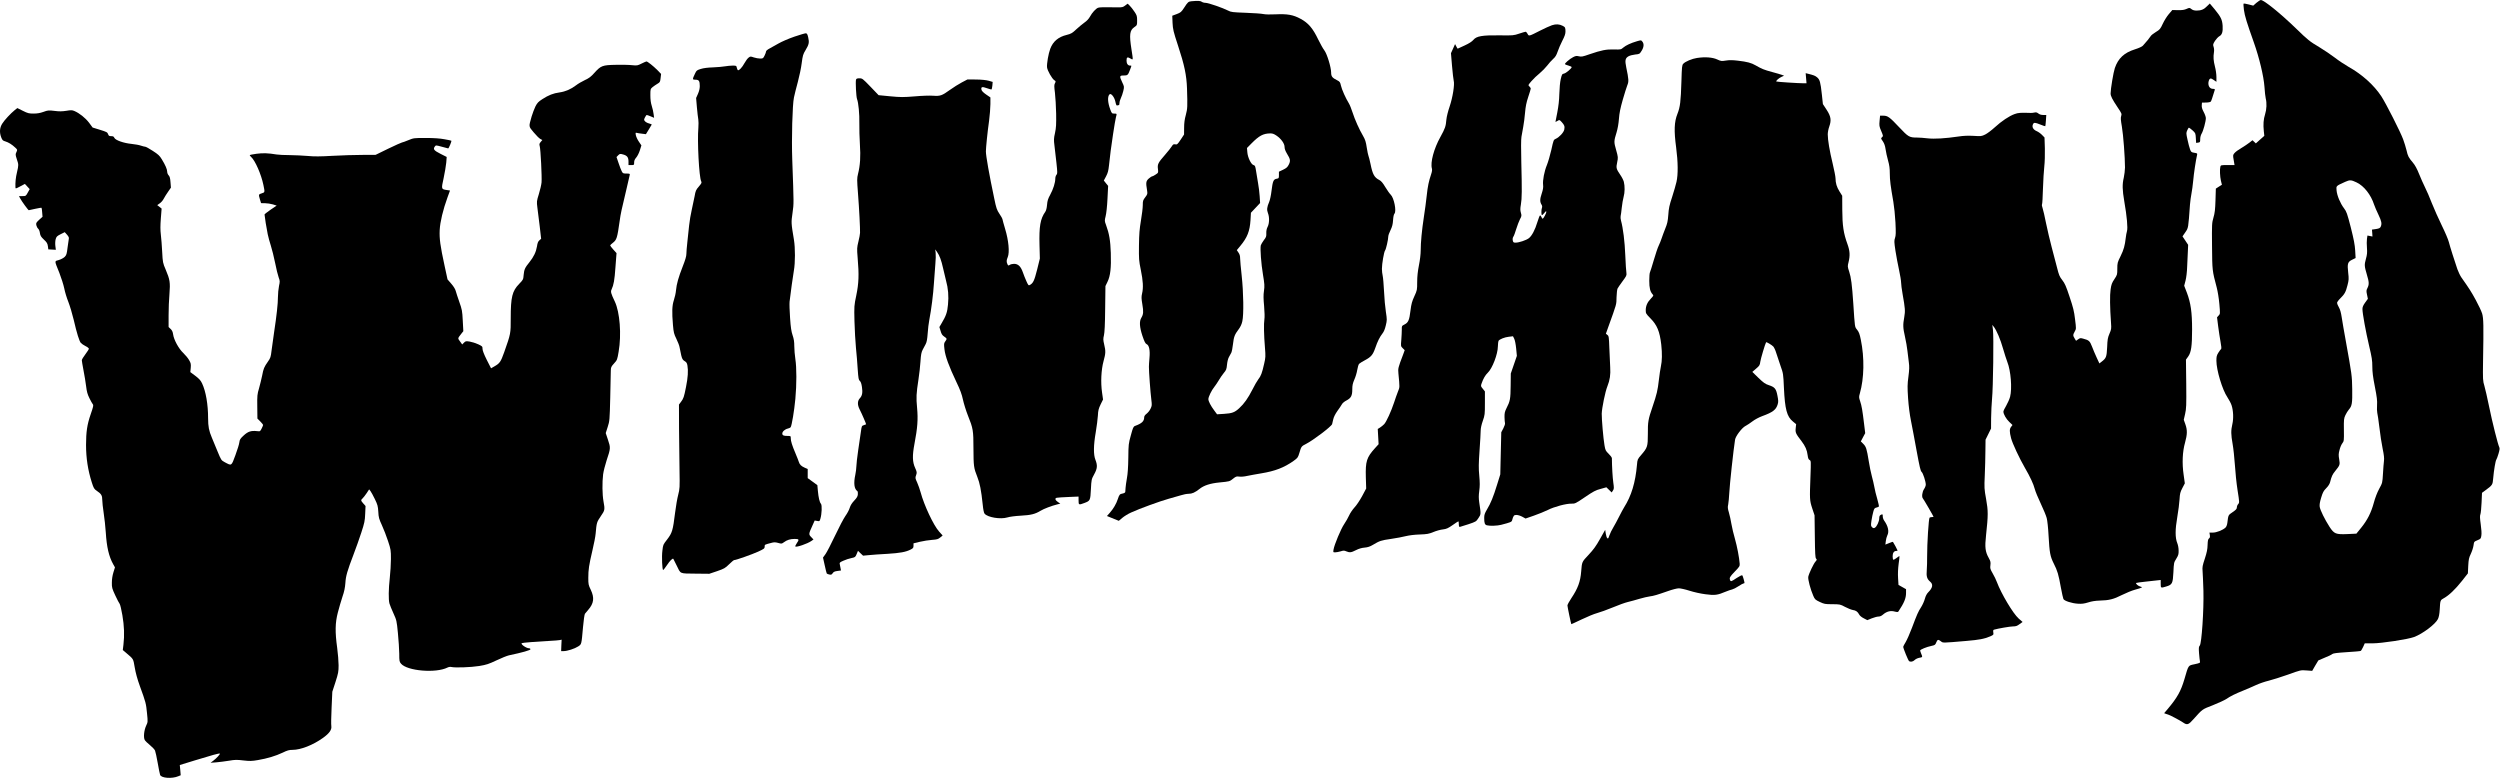
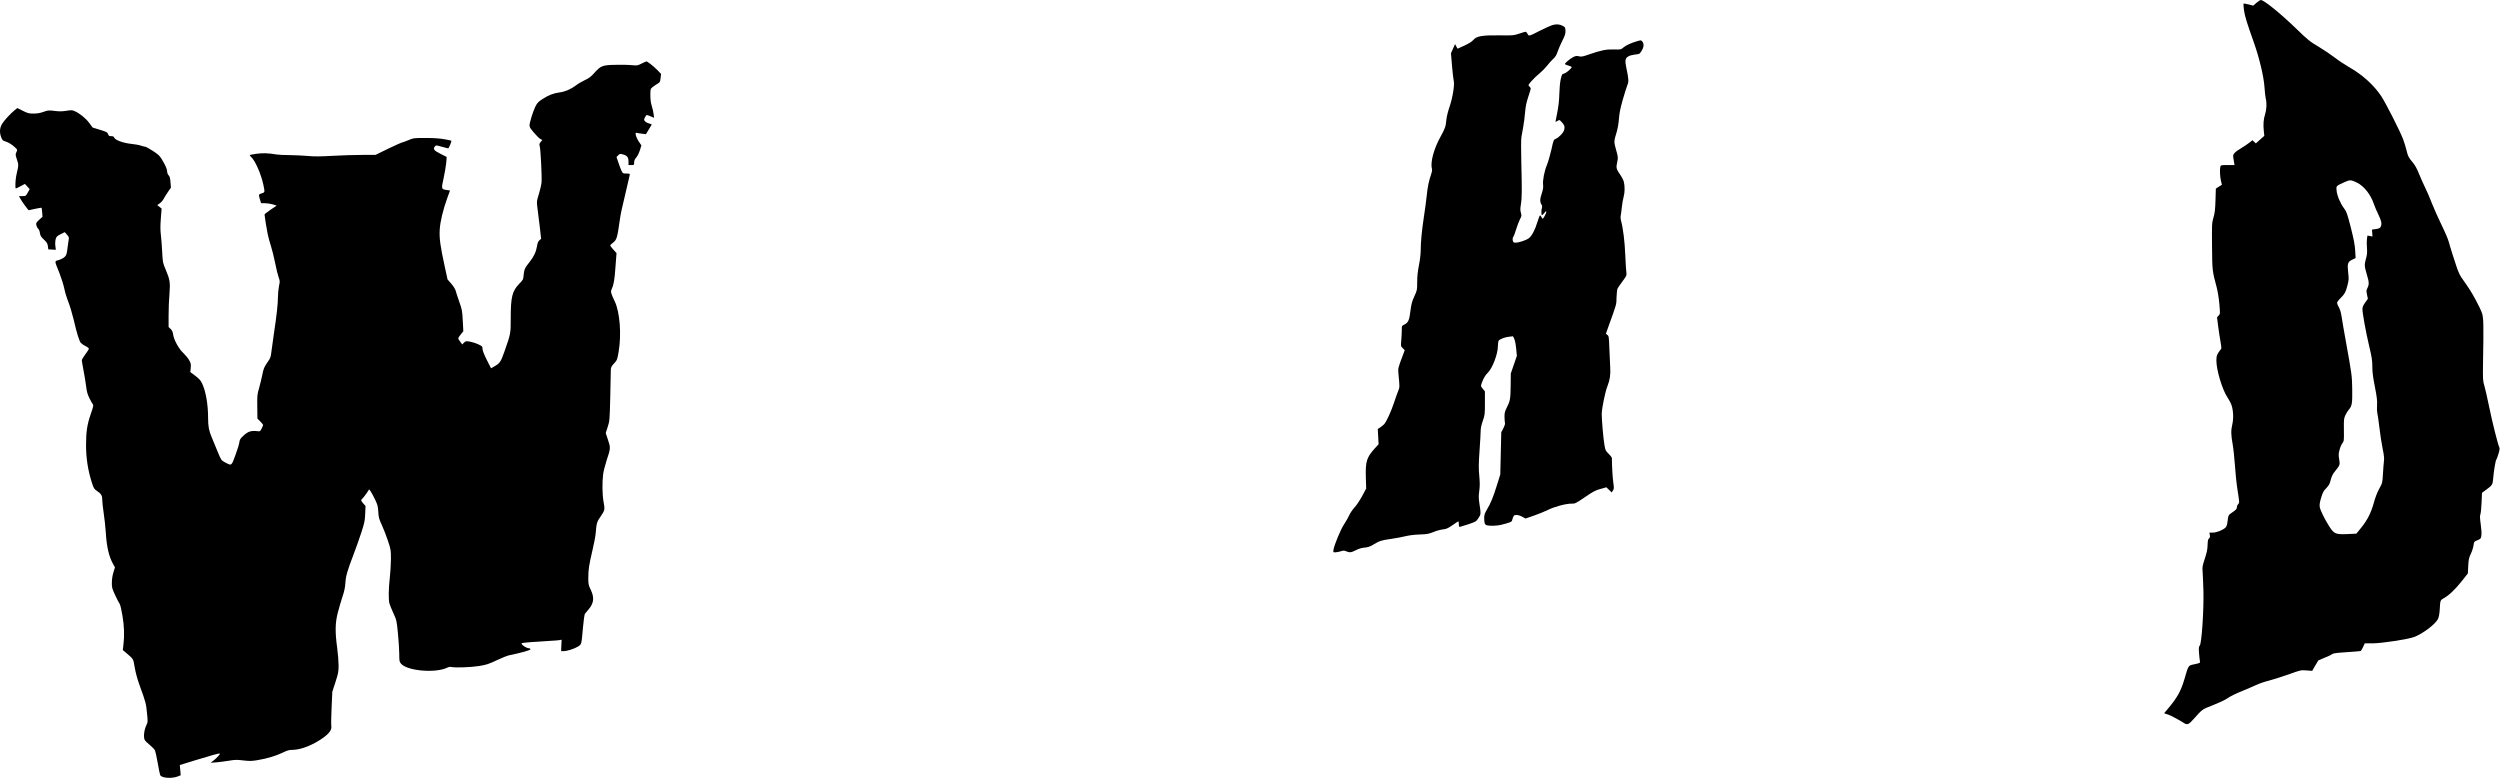
<svg xmlns="http://www.w3.org/2000/svg" preserveAspectRatio="xMidYMid meet" viewBox="0 0 3544 1103" height="1103pt" width="3544pt" version="1.0">
  <g stroke="none" fill="#000000" transform="translate(0,1103) scale(0.1,-0.1)">
    <path d="M31987 10990 l-45 -40 -65 17 c-37 10 -69 15 -72 11 -3 -3 -1 -44 5 -89 11 -84 43 -186 140 -459 78 -220 140 -479 151 -630 4 -69 13 -143 18 -165 17 -64 13 -157 -9 -225 -23 -71 -28 -145 -18 -240 l7 -65 -60 -54 -60 -54 -24 23 -24 22 -43 -34 c-24 -19 -75 -53 -114 -76 -40 -23 -83 -55 -97 -71 -24 -29 -24 -31 -12 -100 l12 -71 -97 0 c-93 0 -98 -1 -104 -22 -10 -39 -6 -140 8 -200 l14 -57 -43 -27 -43 -28 -5 -165 c-4 -132 -10 -182 -29 -246 -22 -77 -23 -90 -20 -405 3 -348 3 -346 66 -584 15 -57 31 -156 38 -237 12 -138 12 -139 -11 -163 l-22 -24 16 -128 c9 -71 25 -171 34 -222 11 -56 14 -95 8 -99 -5 -3 -22 -26 -38 -51 -25 -40 -29 -56 -29 -116 0 -132 84 -412 155 -516 24 -36 51 -87 60 -115 25 -76 30 -188 11 -268 -21 -89 -20 -148 4 -282 11 -60 25 -193 32 -295 6 -102 23 -264 38 -360 27 -171 27 -175 9 -196 -11 -11 -19 -32 -19 -47 0 -21 -12 -34 -60 -67 -63 -43 -61 -38 -75 -153 -4 -29 -14 -55 -27 -67 -38 -35 -126 -70 -178 -70 l-49 0 6 -35 c4 -27 1 -39 -12 -48 -13 -10 -18 -31 -20 -93 -1 -59 -11 -107 -39 -193 -33 -98 -37 -121 -32 -175 3 -33 8 -160 12 -281 7 -273 -25 -746 -52 -777 -14 -15 -16 -32 -10 -110 4 -51 10 -103 13 -115 4 -20 -2 -23 -76 -39 -93 -20 -85 -7 -145 -214 -50 -169 -102 -261 -234 -418 l-53 -62 26 -10 c15 -6 28 -10 31 -10 12 0 170 -83 210 -111 59 -41 78 -35 150 47 129 144 119 137 274 197 80 32 165 71 190 88 63 42 123 72 237 118 54 22 136 57 183 79 47 22 128 50 180 62 52 13 176 52 275 87 180 65 180 65 261 59 l82 -6 42 73 c24 39 44 73 45 75 1 1 42 19 91 39 49 19 97 42 106 51 13 11 65 18 206 27 104 6 193 14 198 18 6 3 21 28 34 56 l23 51 110 0 c128 0 502 57 590 90 122 46 301 181 337 254 14 29 22 71 26 137 7 131 7 131 61 161 72 40 159 124 254 243 l84 107 5 107 c5 92 10 115 37 171 17 36 34 89 38 119 7 52 8 53 56 73 46 19 49 23 55 67 5 28 1 90 -9 159 -12 86 -13 120 -5 140 6 15 14 90 17 167 l6 139 45 33 c105 77 106 79 114 176 9 106 32 245 44 261 5 6 19 44 31 84 16 54 19 77 11 92 -19 36 -101 363 -145 580 -24 118 -54 249 -66 290 -22 72 -23 86 -19 355 9 505 7 603 -13 670 -10 33 -50 119 -89 190 -64 118 -94 165 -203 319 -19 27 -45 81 -59 120 -42 123 -104 318 -121 385 -9 36 -54 142 -100 235 -46 94 -109 236 -141 316 -31 80 -74 181 -97 225 -22 44 -60 129 -84 189 -29 73 -58 126 -87 160 -62 73 -72 92 -91 176 -10 41 -31 110 -47 153 -38 105 -244 511 -310 612 -105 159 -272 310 -465 418 -54 31 -143 90 -197 132 -55 41 -149 106 -210 142 -149 89 -167 104 -341 273 -216 209 -451 400 -495 400 -9 0 -38 -18 -63 -40z m1422 -2547 c104 -50 201 -174 246 -313 10 -30 38 -95 62 -144 44 -92 51 -127 32 -170 -9 -19 -22 -26 -68 -33 l-56 -8 4 -49 3 -49 -35 7 -36 7 -7 -47 c-4 -26 -4 -84 0 -129 5 -65 2 -96 -15 -156 -23 -84 -22 -100 14 -223 32 -105 33 -139 8 -189 -17 -33 -17 -43 -6 -95 l12 -58 -39 -54 c-28 -39 -38 -63 -38 -91 0 -62 48 -324 95 -524 38 -160 45 -205 45 -291 0 -77 9 -149 36 -286 29 -148 35 -198 31 -261 -3 -43 -1 -92 3 -109 5 -16 18 -109 30 -206 11 -98 32 -233 46 -301 19 -91 24 -138 19 -175 -4 -28 -10 -110 -14 -181 -8 -131 -8 -131 -54 -215 -29 -54 -57 -127 -76 -198 -39 -142 -91 -244 -178 -352 l-69 -85 -125 -6 c-167 -7 -190 2 -256 103 -68 106 -131 234 -139 283 -4 32 1 65 21 131 22 73 34 96 71 133 28 28 48 59 55 85 22 86 33 110 74 160 66 82 68 88 55 166 -10 57 -9 79 5 131 8 35 26 77 40 95 23 30 24 36 22 190 -2 146 0 163 21 208 12 26 35 63 51 82 43 49 49 88 46 289 -3 190 -5 203 -90 675 -25 135 -51 289 -59 342 -10 66 -22 110 -40 141 -14 24 -26 53 -26 63 0 11 21 40 46 64 62 61 78 91 102 187 19 73 20 91 10 176 -15 129 -7 155 56 185 l49 24 -6 106 c-5 83 -19 156 -62 327 -52 201 -60 224 -96 272 -52 67 -100 181 -106 254 -6 65 -10 61 122 121 67 30 84 29 164 -9z" />
-     <path d="M16895 11013 c-50 -5 -56 -11 -109 -93 -40 -61 -48 -68 -106 -90 l-62 -23 4 -101 c5 -92 11 -120 77 -321 91 -275 122 -423 128 -610 8 -254 7 -286 -17 -375 -17 -60 -24 -114 -24 -181 l-1 -96 -48 -73 c-45 -67 -51 -72 -77 -66 -24 4 -31 0 -48 -27 -10 -18 -53 -71 -95 -120 -100 -114 -111 -135 -102 -203 6 -52 6 -53 -32 -78 -21 -14 -43 -26 -50 -26 -7 0 -28 -14 -48 -31 -39 -35 -43 -57 -25 -162 9 -57 8 -59 -25 -103 -32 -42 -35 -51 -35 -113 0 -37 -12 -135 -26 -217 -20 -121 -26 -188 -28 -354 -2 -192 -1 -214 26 -345 32 -157 38 -253 18 -336 -11 -48 -10 -70 4 -154 18 -104 15 -141 -15 -191 -30 -50 -25 -131 16 -255 28 -82 41 -109 59 -117 36 -16 51 -85 41 -195 -5 -51 -8 -108 -8 -127 -1 -61 22 -372 34 -463 10 -81 9 -90 -11 -131 -11 -25 -37 -56 -56 -71 -22 -17 -34 -34 -34 -50 0 -56 -32 -87 -130 -123 -23 -9 -30 -25 -59 -133 -33 -118 -34 -131 -36 -319 -2 -132 -8 -226 -20 -290 -9 -52 -18 -113 -19 -135 -2 -22 -3 -48 -4 -57 -1 -11 -14 -19 -37 -24 -41 -7 -48 -15 -69 -79 -21 -66 -64 -139 -114 -195 l-40 -45 84 -34 84 -34 50 42 c27 23 84 58 125 76 122 56 411 161 530 194 61 16 139 39 175 50 36 12 84 21 108 21 52 0 91 18 156 69 63 50 151 79 284 92 143 14 142 13 193 54 39 31 48 34 86 29 25 -4 72 0 115 10 40 8 129 25 198 36 196 32 324 82 457 176 60 43 63 48 84 117 25 87 29 92 93 124 101 51 361 248 370 281 2 10 9 40 16 68 7 32 29 76 58 117 26 35 55 79 64 95 9 18 37 41 65 55 65 34 83 67 83 157 0 57 6 85 29 139 17 37 35 98 41 136 6 38 18 77 26 87 9 9 46 32 82 51 88 47 113 76 147 172 33 97 64 158 102 207 20 24 36 63 48 115 18 75 18 82 1 193 -10 63 -22 194 -26 290 -5 96 -13 195 -19 220 -6 25 -11 69 -11 99 0 71 29 242 45 261 13 16 45 155 45 197 0 15 14 56 32 91 24 50 32 82 36 141 3 48 10 82 20 93 31 36 -7 225 -54 269 -14 13 -48 61 -76 107 -36 61 -59 87 -86 101 -70 36 -94 80 -123 224 -12 56 -25 109 -30 119 -5 9 -15 61 -24 116 -12 82 -22 112 -51 163 -56 95 -118 234 -150 334 -16 50 -39 108 -52 129 -46 74 -101 198 -113 253 -11 49 -16 56 -53 75 -71 35 -86 55 -86 112 -1 76 -59 264 -96 312 -17 21 -56 91 -87 154 -76 159 -140 234 -249 293 -107 58 -187 72 -358 64 -71 -4 -144 -2 -170 4 -25 6 -137 14 -250 18 -187 7 -209 9 -250 31 -74 38 -281 110 -319 110 -20 0 -45 7 -55 15 -19 14 -55 16 -141 8z m1197 -1903 c68 -45 118 -114 118 -163 0 -27 11 -56 34 -95 49 -79 52 -102 26 -155 -18 -36 -33 -50 -81 -73 l-59 -28 0 -47 c0 -45 -1 -47 -33 -53 -45 -8 -55 -34 -72 -171 -7 -62 -22 -131 -33 -157 -32 -73 -36 -112 -18 -158 23 -57 21 -146 -4 -195 -14 -27 -20 -56 -19 -91 2 -45 -2 -57 -35 -99 -20 -27 -39 -60 -43 -73 -11 -44 5 -263 31 -416 22 -133 24 -159 14 -229 -9 -60 -8 -111 2 -217 7 -84 9 -157 4 -186 -10 -61 -7 -226 8 -403 10 -124 9 -140 -12 -230 -29 -130 -46 -173 -82 -218 -16 -21 -55 -87 -85 -148 -61 -120 -115 -197 -187 -263 -63 -58 -100 -72 -215 -79 l-98 -6 -40 54 c-50 67 -83 131 -83 161 0 32 45 125 84 173 18 22 46 65 64 95 17 30 49 76 70 102 35 41 40 54 46 118 4 42 15 87 27 108 11 20 26 48 34 62 7 14 18 69 24 123 12 105 23 133 82 212 24 32 42 71 50 110 22 93 17 411 -9 648 -12 108 -22 219 -22 245 0 34 -7 58 -24 82 l-23 34 48 58 c101 121 136 211 146 367 l6 105 65 69 65 69 -6 97 c-3 53 -14 137 -23 186 -9 50 -21 126 -28 170 -11 71 -15 80 -36 85 -34 8 -83 109 -88 183 l-5 59 64 65 c108 109 164 140 265 142 30 1 53 -7 86 -29z" />
-     <path d="M15951 10952 c-31 -24 -42 -27 -110 -26 -184 4 -255 2 -275 -6 -31 -12 -84 -69 -114 -125 -17 -31 -45 -62 -78 -84 -28 -20 -81 -64 -117 -97 -57 -54 -73 -63 -136 -79 -117 -28 -193 -92 -232 -195 -26 -67 -52 -218 -46 -265 5 -46 70 -160 103 -182 22 -14 23 -17 9 -43 -12 -24 -12 -42 0 -136 7 -60 15 -192 17 -294 2 -154 0 -200 -16 -274 -18 -79 -18 -99 -8 -180 7 -50 19 -160 28 -244 15 -141 15 -154 0 -171 -9 -10 -16 -33 -16 -52 0 -58 -29 -150 -71 -227 -33 -60 -41 -87 -46 -145 -4 -47 -13 -82 -25 -99 -71 -101 -89 -208 -82 -473 l5 -190 -39 -158 c-40 -158 -56 -192 -105 -218 -15 -9 -22 -1 -46 53 -16 35 -39 92 -51 128 -29 83 -67 120 -125 120 -22 0 -50 -7 -61 -15 -19 -13 -22 -12 -33 11 -15 34 -14 54 5 100 28 66 12 237 -37 398 -21 72 -39 135 -39 142 0 6 -19 39 -42 73 -37 56 -45 78 -74 219 -70 332 -119 607 -118 667 1 58 22 269 45 432 10 79 19 185 19 238 l0 94 -60 41 c-38 26 -62 50 -66 66 -11 43 8 49 76 24 33 -12 63 -20 67 -17 3 4 8 29 11 56 l4 50 -55 16 c-36 10 -99 17 -179 18 l-123 1 -80 -42 c-44 -23 -120 -71 -170 -107 -112 -81 -137 -89 -237 -82 -43 4 -160 0 -260 -9 -164 -13 -200 -13 -348 1 l-165 16 -115 120 c-111 115 -116 119 -157 119 -32 0 -43 -4 -48 -19 -9 -28 2 -242 14 -274 21 -54 36 -213 33 -347 -1 -74 2 -207 8 -296 12 -173 4 -298 -27 -421 -15 -60 -15 -81 0 -276 17 -218 31 -495 29 -557 0 -19 -11 -75 -23 -124 -21 -86 -22 -97 -11 -231 21 -241 16 -361 -19 -531 -31 -147 -31 -151 -26 -369 3 -121 13 -290 21 -375 9 -85 20 -222 25 -305 9 -129 13 -151 30 -165 13 -10 23 -37 30 -86 12 -79 4 -124 -30 -160 -34 -36 -36 -92 -4 -155 34 -66 96 -211 93 -214 -2 -1 -16 -7 -33 -12 -29 -9 -30 -13 -41 -94 -7 -46 -24 -163 -38 -260 -14 -96 -26 -200 -26 -230 -1 -30 -7 -83 -15 -119 -26 -120 -16 -201 29 -232 6 -4 9 -24 7 -45 -2 -29 -14 -50 -51 -89 -33 -35 -53 -67 -64 -102 -8 -29 -36 -81 -62 -117 -25 -36 -91 -161 -146 -278 -55 -117 -116 -234 -135 -261 l-36 -50 24 -108 c13 -60 26 -113 29 -117 3 -5 19 -12 36 -15 26 -6 34 -3 48 18 12 19 28 27 67 32 l51 7 -7 36 c-3 20 -9 45 -11 57 -5 17 4 25 53 46 32 15 83 31 113 37 52 11 56 13 74 57 l19 46 36 -35 36 -34 85 8 c47 5 164 13 260 18 180 11 261 26 330 61 35 18 40 25 40 54 l0 34 91 22 c50 12 128 24 173 27 70 5 86 10 115 34 l34 28 -51 57 c-78 87 -212 372 -261 555 -11 41 -33 103 -49 139 -28 61 -29 66 -15 104 13 38 12 44 -13 101 -40 87 -42 175 -10 345 43 225 52 346 37 507 -14 150 -12 199 20 408 11 72 24 185 28 252 6 96 13 130 31 165 12 23 32 60 43 81 15 28 22 69 28 150 4 62 14 148 23 192 30 157 56 363 66 525 6 91 15 212 20 270 6 58 7 128 4 155 l-6 50 26 -37 c36 -51 60 -116 86 -233 12 -55 30 -132 41 -172 31 -112 40 -221 28 -341 -10 -110 -26 -157 -95 -272 l-27 -46 17 -55 c12 -44 24 -62 51 -80 41 -28 42 -32 15 -69 -19 -26 -20 -36 -11 -112 11 -98 63 -240 170 -465 54 -112 76 -173 92 -248 12 -55 43 -156 70 -224 74 -184 79 -212 79 -471 1 -246 4 -274 55 -401 35 -88 55 -187 76 -389 7 -74 17 -121 27 -132 45 -53 226 -82 322 -53 31 10 114 21 190 25 145 8 203 22 282 70 46 28 153 69 236 90 l43 11 -33 22 c-41 28 -48 55 -16 61 13 3 87 8 166 11 l142 6 0 -56 c0 -64 3 -65 83 -35 82 31 84 35 92 195 7 138 8 141 46 211 46 83 49 127 18 206 -29 74 -28 203 5 393 14 83 27 188 30 235 3 70 10 97 38 156 l35 71 -14 99 c-21 143 -12 323 21 444 31 113 32 142 9 238 -15 64 -15 80 -3 130 9 40 15 152 17 377 l4 320 29 60 c41 83 54 198 47 410 -6 176 -22 272 -68 397 -21 56 -21 60 -5 125 10 40 21 140 26 248 l9 180 -31 38 -30 38 32 60 c25 47 33 79 41 152 18 167 27 240 58 446 17 112 35 220 41 240 14 51 14 51 -24 51 -33 0 -36 3 -56 57 -38 102 -42 185 -11 216 21 21 70 -40 83 -105 9 -43 16 -57 26 -53 7 3 18 5 23 5 5 0 9 14 9 30 0 17 9 48 20 70 11 22 26 67 34 100 14 61 14 62 -15 123 -41 88 -40 97 20 97 56 0 62 5 90 80 25 66 25 60 2 60 -31 0 -51 28 -51 70 0 50 12 57 55 31 41 -24 40 -32 15 129 -33 210 -25 270 40 315 40 28 40 28 40 95 0 62 -3 73 -39 126 -22 33 -52 71 -68 86 l-28 26 -34 -26z" />
-     <path d="M31289 10944 c-43 -46 -85 -64 -147 -64 -35 0 -57 6 -76 21 -27 21 -28 21 -69 3 -31 -14 -63 -19 -122 -18 l-80 2 -49 -57 c-27 -31 -65 -92 -86 -137 -35 -75 -42 -84 -99 -118 -34 -21 -66 -46 -71 -56 -10 -18 -66 -88 -112 -137 -12 -14 -58 -35 -115 -53 -150 -47 -236 -127 -283 -265 -20 -58 -60 -298 -60 -360 0 -37 23 -82 101 -199 56 -83 59 -90 49 -121 -9 -26 -6 -58 10 -151 20 -115 44 -437 44 -579 -1 -38 -8 -102 -17 -142 -23 -97 -21 -173 7 -338 37 -213 52 -376 38 -422 -6 -21 -14 -63 -17 -93 -13 -114 -28 -168 -73 -260 -45 -90 -47 -99 -47 -180 0 -83 -1 -86 -41 -147 -35 -52 -44 -75 -54 -146 -12 -81 -10 -254 6 -477 6 -79 4 -90 -22 -150 -24 -56 -29 -82 -33 -192 -7 -138 -13 -155 -78 -205 l-32 -25 -39 84 c-21 45 -51 116 -66 156 -30 78 -43 90 -124 111 -38 11 -46 10 -72 -9 l-30 -21 -20 33 c-25 41 -25 51 1 98 22 38 22 39 5 174 -13 113 -26 165 -77 317 -50 152 -68 192 -104 238 -38 48 -48 72 -74 176 -17 66 -51 197 -76 290 -25 94 -61 247 -80 340 -18 94 -41 190 -49 214 -9 24 -13 48 -8 55 4 6 10 106 13 221 4 116 12 257 19 315 7 60 10 170 8 258 l-5 153 -34 35 c-19 20 -53 45 -77 55 -49 21 -70 59 -53 96 13 29 26 29 106 -3 36 -15 67 -25 69 -23 2 2 6 39 9 82 l5 77 -42 0 c-29 0 -52 7 -70 21 -20 16 -34 19 -54 14 -15 -4 -38 -6 -52 -6 -147 5 -179 3 -231 -16 -77 -28 -184 -99 -282 -189 -45 -41 -106 -87 -135 -101 -51 -25 -58 -26 -165 -19 -79 4 -141 2 -212 -9 -191 -28 -344 -37 -440 -26 -49 6 -117 11 -150 11 -108 0 -123 9 -252 146 -136 145 -163 164 -226 164 l-45 0 -7 -73 c-6 -67 -5 -79 23 -144 29 -69 30 -72 12 -88 -18 -16 -17 -18 11 -58 20 -30 32 -62 39 -112 5 -38 21 -110 35 -160 19 -67 25 -114 25 -185 0 -94 11 -178 50 -400 11 -63 25 -195 30 -293 7 -149 6 -185 -6 -220 -13 -38 -13 -54 6 -182 12 -77 35 -200 51 -272 16 -73 29 -153 29 -177 0 -24 9 -97 21 -163 37 -209 39 -241 24 -328 -20 -111 -19 -150 10 -278 14 -62 30 -152 35 -202 5 -49 14 -123 20 -164 8 -58 7 -100 -6 -200 -15 -110 -15 -149 -5 -306 8 -115 23 -231 41 -320 15 -77 52 -268 80 -425 42 -229 56 -288 71 -300 20 -16 59 -136 59 -181 0 -14 -11 -43 -25 -63 -26 -38 -35 -112 -16 -132 10 -10 151 -253 151 -260 0 -2 -10 -4 -22 -4 -13 0 -28 -4 -34 -8 -13 -8 -36 -374 -35 -554 1 -62 -2 -148 -5 -190 -8 -89 3 -125 47 -163 46 -38 38 -87 -25 -150 -21 -21 -38 -52 -49 -93 -9 -34 -33 -87 -52 -117 -43 -66 -59 -103 -131 -295 -30 -80 -70 -170 -89 -202 -19 -31 -35 -61 -35 -67 0 -22 71 -195 83 -203 23 -15 56 -8 80 16 13 13 42 27 65 31 47 8 48 9 27 58 -8 20 -15 40 -15 45 0 14 93 52 158 65 51 11 57 15 70 49 17 44 29 46 66 17 31 -24 10 -25 361 5 186 16 255 29 339 65 47 21 48 23 43 56 -4 26 -2 35 11 39 60 17 229 46 269 46 39 0 58 6 92 32 l43 31 -56 49 c-78 69 -247 352 -308 516 -11 31 -38 87 -60 124 -35 61 -38 72 -32 116 5 42 2 56 -24 103 -49 87 -57 151 -38 320 31 287 31 348 1 514 -26 143 -27 159 -19 335 4 102 9 257 9 346 l2 161 39 79 39 79 1 150 c1 83 7 204 13 270 16 159 25 890 13 979 l-9 70 20 -25 c38 -46 97 -184 132 -311 20 -70 48 -156 61 -190 50 -126 69 -375 39 -493 -9 -33 -34 -90 -55 -126 -22 -36 -40 -74 -40 -85 1 -36 39 -103 84 -146 l45 -43 -19 -25 c-25 -32 -25 -68 -1 -162 19 -74 118 -286 198 -424 71 -121 120 -227 137 -294 9 -36 48 -130 86 -210 38 -80 76 -172 84 -204 9 -33 21 -143 26 -245 14 -252 23 -297 74 -400 53 -104 67 -153 101 -341 15 -80 31 -153 36 -162 14 -27 117 -60 201 -66 61 -4 91 0 150 18 49 16 102 24 163 26 132 3 197 19 315 79 58 29 141 63 185 75 105 29 117 36 78 44 -31 7 -71 41 -61 52 3 3 66 11 139 19 74 8 151 16 172 19 l37 4 0 -54 c0 -61 1 -62 76 -39 88 26 96 43 104 202 6 135 7 139 41 193 29 47 34 63 33 115 0 34 -8 79 -19 105 -31 76 -31 193 0 370 15 85 29 198 32 250 5 83 10 104 40 161 l35 67 -17 122 c-24 163 -16 329 20 455 32 116 34 177 5 259 l-23 65 19 83 c17 75 19 117 16 427 l-4 343 31 43 c43 60 56 148 56 385 0 241 -19 375 -73 518 l-39 101 19 73 c11 43 21 125 23 198 3 69 7 166 10 217 l4 92 -40 60 -40 60 40 58 c43 63 42 53 66 393 4 47 13 117 21 155 8 39 19 122 25 185 8 97 37 289 55 366 5 19 0 22 -40 28 -41 7 -46 10 -60 49 -9 23 -25 85 -36 137 -20 90 -20 96 -4 132 9 21 20 38 24 38 4 0 27 -17 51 -38 42 -38 43 -41 47 -109 l4 -69 29 4 c27 4 29 7 29 49 0 28 8 58 20 78 23 37 60 173 60 220 0 17 -14 57 -31 88 -22 41 -29 67 -27 94 l3 38 59 1 c37 1 62 7 67 15 8 12 20 48 55 162 4 13 -1 17 -24 17 -41 0 -67 32 -66 82 1 22 9 47 17 56 15 14 20 13 57 -11 l40 -27 0 68 c0 38 -9 104 -21 148 -21 82 -25 137 -14 204 4 23 2 55 -5 75 -11 33 -9 39 20 86 18 27 45 56 60 64 40 21 53 63 48 148 -6 88 -24 126 -113 235 -37 45 -68 82 -69 82 -1 0 -18 -16 -37 -36z" />
    <path d="M22000 10672 c-30 -10 -104 -44 -165 -75 -161 -82 -162 -83 -180 -47 -9 17 -21 30 -28 30 -6 0 -48 -12 -92 -27 -77 -26 -87 -27 -275 -24 -249 3 -329 -11 -373 -64 -20 -24 -60 -50 -125 -80 -52 -25 -96 -45 -98 -45 -2 0 -11 15 -20 33 l-17 32 -29 -65 -29 -64 15 -181 c9 -99 19 -193 24 -210 15 -51 -14 -236 -58 -365 -23 -67 -42 -144 -46 -185 -8 -97 -18 -125 -84 -245 -93 -166 -146 -364 -121 -450 5 -16 1 -45 -11 -80 -34 -101 -48 -167 -63 -306 -8 -77 -26 -211 -40 -299 -29 -192 -45 -360 -45 -475 0 -50 -10 -137 -25 -210 -17 -88 -25 -159 -25 -239 0 -112 -1 -116 -40 -201 -33 -72 -43 -107 -55 -203 -16 -135 -31 -170 -85 -197 -39 -20 -39 -21 -38 -73 0 -28 -3 -93 -7 -144 -8 -91 -8 -91 20 -119 l28 -28 -22 -61 c-72 -189 -74 -196 -67 -270 19 -200 20 -191 -7 -257 -14 -35 -38 -103 -54 -153 -42 -127 -110 -275 -141 -308 -15 -16 -42 -37 -59 -48 l-32 -20 6 -108 6 -108 -51 -56 c-119 -132 -136 -186 -130 -411 l5 -161 -58 -109 c-34 -62 -80 -131 -109 -161 -27 -30 -61 -80 -75 -112 -14 -32 -46 -87 -70 -123 -46 -67 -140 -292 -151 -361 -6 -38 -6 -39 23 -39 16 0 51 6 77 14 41 13 52 13 81 0 49 -20 68 -18 137 17 41 21 83 33 122 36 45 4 76 14 116 38 99 59 118 65 257 85 76 11 172 29 213 40 46 11 122 21 195 23 105 4 129 8 195 35 41 17 102 34 135 37 50 6 72 16 137 61 42 30 79 54 82 54 3 0 6 -18 6 -40 0 -26 5 -40 13 -40 6 1 61 18 122 38 107 36 111 38 143 87 37 55 37 56 12 220 -9 62 -9 100 0 167 9 67 9 117 0 215 -10 106 -9 168 4 356 9 126 16 252 16 281 0 33 11 86 30 139 29 83 30 94 30 253 l0 165 -30 38 c-30 36 -30 38 -16 78 23 66 52 116 86 148 65 61 143 264 144 375 1 36 5 71 9 78 15 23 87 52 146 58 l59 7 17 -34 c10 -19 22 -77 28 -139 l10 -105 -43 -125 -43 -125 -2 -175 c-2 -187 -7 -216 -61 -321 -22 -45 -27 -66 -26 -123 1 -38 4 -77 7 -86 3 -9 -8 -42 -24 -73 l-29 -55 -7 -298 -7 -299 -45 -145 c-54 -175 -91 -266 -144 -353 -32 -55 -39 -75 -39 -119 0 -75 8 -97 39 -105 39 -11 150 -7 201 7 135 35 149 41 155 63 19 68 26 77 62 77 20 0 56 -11 82 -25 l47 -26 118 41 c65 22 153 59 197 80 92 47 262 92 336 90 51 -1 58 2 192 93 118 80 151 98 221 116 l82 23 38 -37 37 -36 18 27 c16 25 16 35 5 113 -10 69 -19 222 -20 345 0 11 -21 39 -46 63 -42 41 -47 50 -59 121 -17 98 -40 369 -39 447 2 80 50 315 80 388 36 91 47 164 40 274 -3 54 -9 175 -12 268 -6 158 -7 171 -28 187 l-21 17 33 93 c123 341 116 316 118 425 2 56 8 112 15 124 6 12 38 58 71 103 54 72 59 84 54 116 -4 19 -11 132 -16 250 -8 198 -31 384 -61 494 -6 21 -8 49 -5 62 3 12 11 66 16 119 6 54 17 122 26 153 18 62 19 154 3 216 -6 22 -28 66 -50 97 -58 85 -61 99 -44 178 14 68 14 72 -15 175 -33 115 -32 124 7 251 15 49 28 123 33 190 6 83 20 150 54 270 25 88 55 181 65 207 22 52 20 84 -15 251 -21 101 -15 132 32 159 17 10 59 21 94 25 61 6 63 7 91 52 33 52 37 99 11 131 -18 22 -18 22 -77 5 -85 -25 -155 -57 -194 -90 -32 -28 -37 -29 -130 -26 -111 3 -180 -11 -347 -68 -99 -35 -117 -38 -152 -29 -33 8 -46 6 -81 -12 -48 -24 -123 -89 -116 -100 2 -4 25 -13 50 -20 25 -7 45 -17 45 -21 0 -19 -79 -86 -108 -92 -28 -6 -31 -11 -47 -79 -10 -43 -18 -129 -20 -208 -2 -93 -12 -175 -29 -265 -14 -71 -26 -131 -26 -133 0 -2 13 5 29 14 28 17 29 17 60 -17 38 -42 45 -61 36 -106 -7 -40 -73 -111 -121 -131 -30 -13 -32 -17 -62 -155 -18 -78 -46 -175 -63 -216 -37 -89 -62 -219 -54 -283 4 -35 -1 -65 -20 -123 -27 -79 -27 -118 0 -160 7 -12 9 -28 4 -40 -11 -28 -11 -105 0 -105 5 0 21 15 35 33 20 25 26 28 26 13 0 -22 -40 -96 -52 -96 -5 0 -13 12 -18 26 -6 14 -14 22 -20 19 -5 -3 -21 -45 -36 -93 -33 -111 -79 -197 -121 -229 -38 -29 -140 -63 -188 -63 -29 0 -34 4 -40 30 -4 20 -2 39 8 54 9 12 27 63 42 112 15 49 39 110 52 136 24 44 25 51 13 92 -10 35 -10 59 0 116 15 87 16 200 6 600 -5 187 -4 326 2 360 5 30 17 93 25 140 9 47 21 138 26 202 8 89 18 142 45 223 20 59 36 112 36 119 0 7 -9 21 -20 31 -19 18 -19 18 31 76 27 32 79 81 115 110 35 29 83 78 106 108 23 31 61 73 84 94 33 29 47 53 65 105 12 37 42 106 66 153 34 66 45 98 45 132 0 54 -4 63 -40 81 -47 24 -94 27 -152 8z" />
-     <path d="M11260 10510 c-82 -28 -180 -71 -225 -97 -44 -26 -101 -58 -127 -71 -27 -14 -48 -32 -48 -40 0 -9 -9 -35 -21 -59 -20 -41 -23 -43 -63 -43 -23 0 -64 7 -90 16 -46 16 -49 16 -74 -3 -15 -11 -41 -46 -59 -79 -32 -60 -78 -108 -93 -99 -5 3 -11 19 -15 35 -6 29 -9 30 -59 30 -29 0 -78 -5 -107 -10 -30 -6 -106 -12 -169 -15 -73 -2 -137 -10 -175 -22 -55 -17 -62 -22 -81 -63 -41 -86 -41 -90 5 -90 49 0 61 -17 61 -91 0 -34 -9 -71 -26 -110 l-26 -58 11 -131 c7 -72 15 -150 20 -173 4 -23 4 -76 1 -117 -17 -190 10 -704 40 -760 10 -19 6 -28 -33 -74 -41 -47 -47 -61 -60 -137 -9 -46 -27 -133 -41 -194 -14 -60 -31 -159 -37 -220 -6 -60 -17 -166 -25 -235 -8 -69 -14 -146 -14 -171 0 -31 -16 -86 -51 -174 -62 -159 -87 -249 -96 -340 -3 -38 -17 -101 -30 -139 -26 -79 -29 -166 -13 -356 9 -103 14 -124 49 -195 22 -44 43 -100 46 -125 4 -25 14 -73 22 -107 13 -52 21 -65 48 -82 26 -15 34 -28 40 -63 13 -74 7 -168 -20 -303 -29 -146 -35 -164 -73 -214 l-27 -36 1 -345 c1 -190 4 -457 7 -595 4 -238 3 -254 -19 -340 -13 -49 -33 -164 -44 -254 -31 -252 -41 -285 -113 -379 -59 -77 -56 -71 -67 -159 -11 -83 -3 -273 11 -273 5 0 29 32 55 70 40 61 79 99 89 88 1 -2 21 -41 44 -88 64 -131 38 -119 267 -122 l199 -2 110 37 c101 35 115 43 170 97 33 33 66 60 72 60 27 0 253 80 341 120 84 39 92 45 92 71 0 30 -6 27 110 57 24 6 49 5 83 -5 45 -13 49 -13 80 10 44 33 90 47 153 47 63 0 66 -8 28 -63 -14 -21 -23 -41 -20 -44 15 -15 173 39 228 78 l30 21 -32 34 c-38 38 -37 45 15 159 l34 76 35 -6 c33 -7 35 -6 46 32 20 67 25 191 8 211 -20 22 -35 88 -44 185 l-7 79 -68 50 -69 50 0 64 0 65 -43 19 c-49 22 -71 44 -82 80 -4 14 -25 68 -47 120 -49 116 -68 175 -68 218 0 31 -1 32 -44 32 -59 0 -76 8 -76 35 0 27 38 61 80 70 16 3 33 12 38 18 16 21 52 238 67 402 19 204 19 443 0 565 -8 52 -15 134 -15 181 0 63 -6 104 -24 156 -18 53 -27 111 -36 247 -7 97 -10 200 -7 229 15 129 47 360 61 441 20 110 20 321 1 436 -40 241 -40 242 -20 383 19 140 19 107 -4 752 -11 300 2 781 24 883 8 40 33 139 55 220 22 81 47 201 55 267 14 108 19 126 55 185 48 79 54 109 37 180 -9 42 -17 56 -32 58 -11 1 -85 -21 -165 -48z" />
-     <path d="M24060 10209 c-74 -11 -169 -51 -198 -83 -18 -19 -20 -42 -26 -247 -9 -291 -18 -365 -57 -464 -45 -113 -50 -237 -18 -475 27 -207 29 -382 5 -488 -9 -40 -37 -137 -62 -215 -39 -117 -48 -161 -54 -252 -7 -92 -14 -124 -43 -195 -19 -47 -42 -110 -52 -140 -10 -30 -28 -76 -41 -102 -13 -25 -44 -117 -69 -203 -25 -86 -50 -165 -55 -175 -6 -10 -10 -64 -10 -120 0 -103 13 -154 47 -192 16 -17 14 -21 -24 -61 -50 -51 -73 -104 -73 -165 0 -44 4 -51 64 -112 97 -98 134 -186 156 -375 14 -127 12 -233 -5 -308 -8 -36 -21 -123 -29 -195 -17 -148 -28 -196 -91 -382 -61 -178 -66 -209 -65 -385 0 -174 -6 -192 -94 -294 -52 -60 -54 -64 -60 -139 -22 -252 -79 -441 -183 -605 -13 -21 -45 -80 -70 -130 -25 -51 -63 -120 -83 -154 -21 -34 -46 -85 -55 -113 -15 -44 -19 -50 -31 -38 -7 7 -17 37 -21 65 l-8 52 -73 -129 c-57 -102 -93 -151 -162 -225 -96 -102 -94 -98 -105 -235 -11 -144 -47 -242 -139 -379 -31 -46 -56 -93 -56 -104 0 -18 50 -258 55 -265 1 -1 67 29 146 67 79 38 178 79 220 90 42 11 141 47 221 80 80 34 176 68 214 77 38 9 112 29 164 45 52 15 118 31 145 34 60 8 103 21 255 74 67 24 133 41 159 41 24 0 92 -15 151 -34 62 -20 156 -41 226 -50 132 -18 171 -13 291 38 32 13 72 27 88 30 17 4 58 24 90 46 33 22 66 40 73 40 6 0 12 3 12 6 0 17 -24 100 -31 108 -5 6 -38 -10 -79 -37 -77 -52 -85 -54 -94 -31 -13 33 -4 48 66 121 66 68 72 77 70 111 -7 91 -37 246 -67 352 -19 63 -41 158 -50 210 -8 52 -25 126 -36 164 -17 56 -19 77 -10 115 5 25 12 102 16 171 4 100 59 609 81 746 7 51 98 170 147 195 23 12 68 41 100 66 34 26 90 56 138 74 151 55 197 90 220 169 10 33 9 55 -4 121 -19 99 -37 121 -122 149 -52 17 -75 34 -148 104 l-86 84 53 46 c49 41 54 50 60 98 5 40 68 252 82 276 4 8 81 -38 102 -60 12 -14 31 -54 41 -89 11 -35 38 -116 60 -180 41 -115 41 -117 50 -320 14 -299 42 -405 126 -473 l47 -39 -6 -56 c-7 -63 0 -78 81 -183 55 -72 79 -127 88 -201 6 -43 12 -60 28 -68 20 -11 20 -16 12 -233 -12 -323 -12 -339 25 -452 l33 -99 4 -300 c3 -247 6 -302 18 -314 13 -13 12 -18 -8 -41 -27 -29 -94 -170 -103 -216 -7 -36 31 -179 71 -270 22 -51 29 -57 92 -87 64 -30 75 -32 178 -32 108 -1 111 -1 180 -38 39 -21 88 -40 110 -44 45 -6 70 -25 91 -65 8 -16 36 -39 65 -53 l50 -26 64 26 c35 14 78 25 95 25 22 0 44 10 66 30 49 42 104 57 162 41 36 -9 47 -9 54 1 82 124 108 187 108 263 l0 53 -53 30 -54 30 -6 96 c-4 64 -1 132 8 203 9 58 14 108 12 110 -2 2 -21 -10 -42 -27 -20 -16 -41 -27 -46 -24 -5 3 -9 25 -9 49 0 47 19 75 51 75 10 0 19 3 19 6 0 6 -57 112 -66 123 -2 2 -27 -6 -55 -18 l-52 -21 6 49 c3 28 13 63 21 80 29 55 13 131 -44 211 -11 15 -20 42 -20 59 0 34 -2 36 -31 21 -13 -8 -19 -21 -19 -47 0 -45 -35 -119 -62 -134 -16 -9 -24 -7 -40 8 -17 18 -18 25 -8 94 6 41 18 97 26 126 12 44 18 52 44 58 16 4 32 10 35 15 3 5 -8 53 -23 107 -16 54 -35 130 -41 168 -7 39 -23 108 -36 155 -13 47 -33 144 -44 215 -28 173 -37 203 -78 244 l-34 34 31 59 31 58 -16 132 c-23 192 -34 256 -56 321 -18 53 -18 61 -4 110 61 215 67 502 14 761 -16 81 -27 109 -52 141 -35 44 -32 22 -55 375 -18 267 -31 368 -58 449 -24 72 -24 76 -9 136 23 93 19 159 -15 253 -57 156 -73 265 -74 487 l-1 200 -39 62 c-39 63 -55 116 -56 187 0 22 -18 114 -40 206 -44 181 -70 337 -70 415 0 28 9 78 21 110 33 93 24 146 -39 242 l-51 78 -15 140 c-19 174 -29 207 -67 239 -27 23 -48 31 -133 52 l-29 7 6 -72 6 -71 -47 0 c-72 0 -376 20 -381 25 -9 9 35 48 72 65 l38 17 -28 11 c-15 6 -80 25 -143 42 -114 31 -142 42 -233 94 -60 35 -119 51 -249 66 -75 9 -121 10 -171 2 -63 -10 -71 -9 -125 16 -65 30 -171 38 -282 21z" />
    <path d="M9095 10129 c-57 -29 -64 -30 -135 -23 -41 5 -145 7 -230 5 -189 -3 -212 -12 -303 -113 -50 -56 -76 -76 -137 -104 -41 -19 -97 -52 -125 -74 -71 -54 -148 -88 -232 -100 -90 -12 -157 -39 -244 -95 -58 -37 -73 -54 -99 -104 -16 -33 -40 -97 -54 -143 -42 -149 -44 -136 30 -225 36 -43 78 -85 94 -93 l28 -15 -23 -27 c-20 -24 -22 -32 -14 -60 13 -42 32 -434 26 -513 -3 -33 -20 -107 -38 -165 -32 -104 -32 -106 -21 -195 7 -49 21 -169 33 -265 l20 -175 -24 -21 c-19 -16 -28 -38 -35 -87 -13 -79 -46 -148 -107 -224 -63 -77 -75 -103 -82 -181 -5 -65 -7 -68 -64 -127 -98 -101 -119 -186 -119 -483 0 -223 1 -219 -93 -486 -49 -137 -62 -156 -139 -200 l-47 -27 -61 120 c-40 80 -60 133 -60 156 0 34 -3 37 -62 65 -35 16 -89 33 -120 38 -53 8 -58 7 -81 -16 l-25 -25 -31 43 c-34 47 -35 40 20 111 l27 34 -8 150 c-7 140 -11 158 -49 265 -22 63 -45 133 -51 156 -6 25 -30 64 -63 102 l-53 61 -42 194 c-61 282 -75 383 -69 507 6 115 47 287 111 463 l35 96 -44 7 c-81 12 -81 11 -46 170 16 76 33 175 37 219 l6 80 -89 45 c-93 47 -107 66 -78 104 14 19 16 18 97 -4 46 -13 87 -23 91 -24 9 -1 52 103 45 109 -2 3 -47 12 -98 21 -64 12 -150 18 -265 18 -169 0 -170 0 -248 -32 -43 -18 -83 -32 -89 -32 -7 0 -93 -39 -193 -87 l-180 -88 -190 -1 c-104 0 -293 -6 -420 -13 -176 -10 -258 -11 -352 -2 -67 6 -181 11 -255 12 -73 0 -158 4 -188 9 -120 20 -191 22 -284 10 -53 -7 -96 -16 -96 -20 0 -4 9 -15 20 -25 58 -52 143 -247 174 -397 22 -105 22 -105 -24 -119 -45 -14 -46 -16 -25 -87 l16 -52 57 -1 c31 0 81 -8 111 -17 l53 -17 -86 -58 c-47 -33 -86 -63 -86 -68 0 -20 30 -210 45 -279 8 -41 29 -115 45 -165 16 -49 43 -158 60 -242 16 -83 39 -175 50 -205 19 -51 19 -58 5 -123 -8 -39 -15 -108 -15 -155 0 -94 -18 -261 -55 -504 -13 -89 -29 -205 -36 -259 -10 -87 -15 -103 -50 -152 -56 -80 -64 -100 -83 -200 -10 -49 -30 -130 -44 -180 -25 -84 -27 -101 -25 -259 l2 -170 41 -41 c22 -22 40 -45 40 -49 0 -5 -9 -28 -21 -51 -21 -42 -22 -42 -64 -37 -85 9 -128 -4 -190 -61 -49 -45 -57 -58 -62 -97 -2 -25 -28 -107 -56 -183 -58 -157 -51 -153 -152 -99 -49 27 -50 29 -101 152 -28 69 -65 157 -81 196 -41 96 -53 157 -53 275 0 195 -32 381 -85 493 -20 43 -41 66 -96 108 l-71 53 6 61 c4 53 2 66 -24 110 -15 27 -53 72 -83 101 -64 60 -133 187 -143 263 -5 35 -14 56 -35 76 l-29 28 0 165 c0 91 5 227 12 302 13 164 7 205 -53 346 -41 96 -42 101 -50 253 -4 85 -13 195 -19 244 -8 65 -8 126 0 229 l11 140 -31 25 -31 24 35 25 c20 13 46 43 57 66 12 23 40 68 62 99 l40 58 -6 76 c-4 58 -11 82 -26 98 -12 12 -21 35 -21 52 0 34 -26 94 -77 177 -30 50 -51 69 -127 118 -50 33 -98 59 -107 59 -9 0 -36 7 -60 15 -24 9 -84 20 -134 25 -113 11 -228 52 -244 86 -8 19 -18 24 -45 24 -29 0 -36 5 -44 29 -9 26 -21 32 -115 61 l-104 32 -51 69 c-52 68 -136 135 -209 166 -31 13 -48 13 -114 2 -59 -9 -99 -10 -167 -1 -84 10 -93 9 -156 -14 -48 -17 -88 -24 -140 -24 -66 0 -82 4 -152 39 l-78 39 -36 -28 c-59 -48 -147 -142 -179 -194 -36 -58 -41 -123 -13 -195 15 -38 23 -46 59 -56 45 -14 91 -42 140 -88 31 -29 31 -30 16 -63 -15 -31 -15 -37 5 -99 27 -80 27 -83 3 -187 -18 -73 -25 -144 -22 -214 1 -21 4 -20 68 14 l66 35 34 -37 34 -37 -27 -49 c-27 -49 -28 -50 -76 -50 l-49 0 17 -32 c21 -41 114 -168 122 -168 4 0 45 9 92 20 46 10 87 17 89 14 3 -2 7 -32 9 -66 l5 -61 -48 -43 c-42 -40 -46 -46 -40 -76 4 -18 15 -40 26 -50 11 -9 22 -36 25 -62 6 -38 15 -53 56 -92 42 -39 51 -54 57 -93 l6 -46 53 -3 54 -3 -7 54 c-4 31 -2 71 4 95 11 38 18 45 71 72 l58 29 32 -36 c22 -25 30 -42 26 -57 -3 -11 -11 -68 -18 -125 -11 -93 -16 -107 -41 -133 -16 -15 -52 -35 -83 -44 -64 -18 -65 -2 8 -183 27 -69 58 -167 69 -219 10 -53 37 -140 59 -194 21 -54 55 -167 75 -251 45 -195 79 -303 102 -329 10 -11 39 -31 65 -44 27 -13 48 -30 48 -38 0 -7 -23 -43 -50 -79 -28 -36 -50 -74 -50 -84 0 -10 11 -74 24 -143 14 -69 30 -170 37 -225 9 -77 20 -116 47 -170 19 -38 40 -77 48 -86 12 -13 7 -34 -31 -144 -49 -142 -65 -247 -65 -434 0 -185 27 -358 81 -528 27 -85 33 -95 74 -123 62 -42 75 -65 75 -128 0 -29 9 -112 20 -184 11 -72 25 -196 30 -277 13 -208 44 -339 104 -448 l26 -46 -22 -71 c-14 -45 -22 -98 -22 -146 -1 -69 3 -83 48 -180 27 -58 55 -112 63 -121 7 -9 25 -81 38 -160 26 -152 31 -286 15 -419 l-9 -75 47 -40 c108 -92 100 -80 122 -206 13 -77 37 -166 73 -265 84 -230 88 -247 101 -382 13 -127 13 -127 -13 -182 -29 -64 -39 -162 -19 -200 7 -13 40 -46 73 -72 33 -27 66 -62 73 -78 7 -17 24 -96 38 -176 14 -80 29 -156 34 -169 17 -46 168 -57 258 -19 l34 14 -6 72 -7 73 218 67 c236 73 343 102 350 95 7 -7 -49 -68 -92 -100 l-40 -30 81 6 c45 4 126 14 180 23 86 15 113 15 204 4 92 -10 118 -10 205 5 136 23 251 58 351 105 67 33 94 40 141 40 116 0 288 67 431 169 91 65 127 116 119 168 -4 21 -2 139 4 263 l10 224 45 138 c40 125 44 148 44 237 0 54 -9 165 -20 247 -31 224 -29 353 9 500 17 65 46 166 65 223 26 74 37 129 42 195 6 102 27 172 116 406 33 85 82 225 110 310 45 138 51 167 55 266 l5 111 -31 35 c-37 42 -38 49 -11 73 11 10 37 43 57 73 l36 55 19 -24 c10 -13 38 -64 62 -114 39 -80 44 -100 49 -180 4 -80 10 -101 51 -190 25 -55 65 -156 87 -225 40 -121 41 -129 41 -255 0 -71 -8 -191 -16 -265 -18 -158 -20 -309 -5 -365 6 -22 32 -85 57 -140 44 -97 46 -104 63 -280 10 -99 18 -230 19 -292 0 -104 2 -113 25 -141 88 -104 495 -138 659 -55 16 8 39 12 53 8 54 -13 280 -5 397 14 103 17 135 28 245 80 69 33 149 65 176 71 190 40 305 73 305 86 0 8 -9 14 -20 14 -40 0 -124 60 -103 73 9 6 208 22 398 32 61 3 123 8 138 11 l29 6 -4 -81 -3 -81 36 0 c51 0 156 34 205 66 49 32 47 24 69 274 8 96 21 180 27 189 7 9 28 33 46 55 81 92 91 172 37 285 -33 68 -35 79 -35 169 0 117 9 178 59 392 22 91 42 197 45 235 14 159 16 163 72 246 60 87 61 93 39 214 -17 94 -19 267 -5 381 6 44 28 132 49 196 58 172 58 181 20 293 l-32 96 28 87 c27 85 28 93 36 417 4 182 8 353 8 381 1 47 5 57 46 102 44 48 46 53 65 167 42 243 17 560 -54 710 -55 115 -62 140 -46 172 30 66 42 129 55 317 l15 198 -45 50 c-25 28 -45 54 -45 59 0 4 16 20 36 35 57 44 64 67 99 314 14 103 25 152 102 475 21 88 39 168 41 178 3 14 -4 17 -47 17 -47 0 -52 2 -67 32 -9 18 -30 70 -45 117 l-29 85 24 25 c23 23 27 23 71 11 57 -16 75 -41 75 -102 l0 -48 40 0 c39 0 40 1 40 36 0 26 8 46 29 70 16 18 40 64 52 103 l22 70 -36 53 c-20 29 -39 70 -43 92 -6 34 -5 38 12 33 11 -3 44 -9 75 -12 l56 -7 41 67 c23 36 42 68 42 70 0 2 -17 9 -38 15 -22 5 -47 19 -57 30 -17 19 -18 22 -2 55 9 19 21 35 26 35 5 0 31 -9 57 -20 l47 -20 -7 52 c-3 29 -15 82 -26 116 -14 44 -20 92 -20 152 0 87 1 89 31 115 18 14 49 36 70 48 35 20 38 26 44 80 l7 59 -53 55 c-57 57 -141 124 -155 122 -5 0 -36 -14 -69 -30z" />
  </g>
</svg>